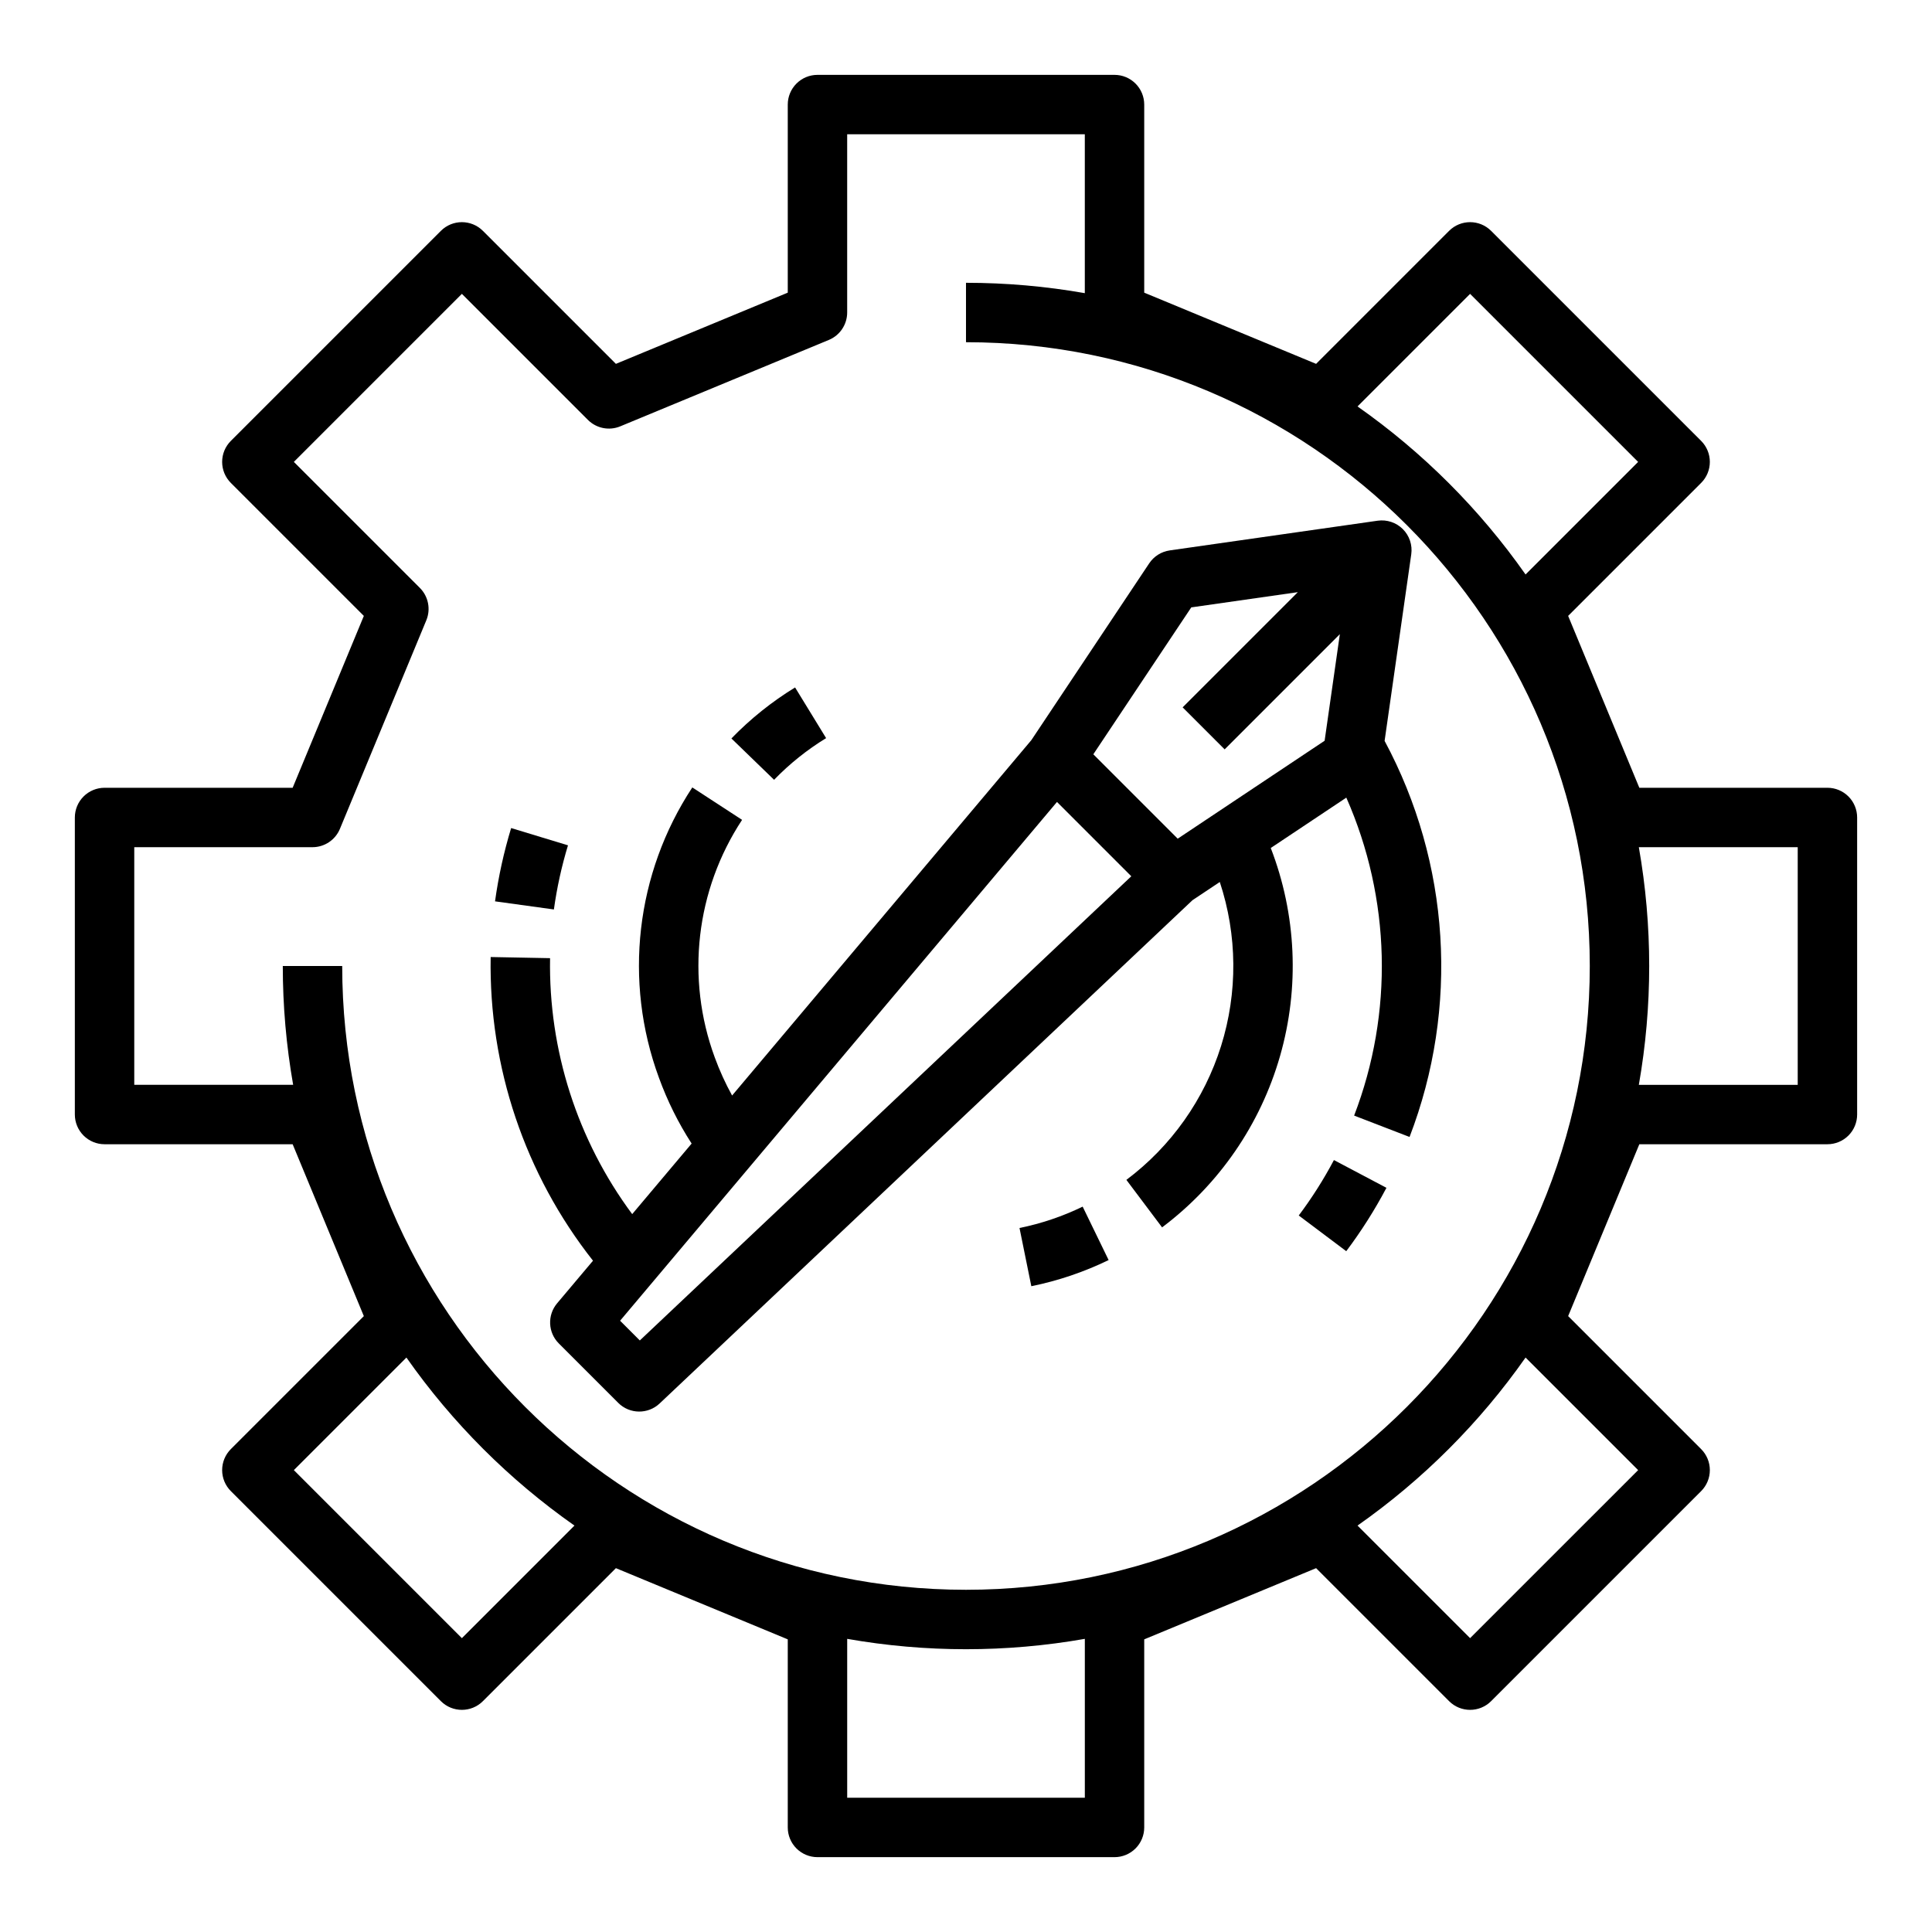
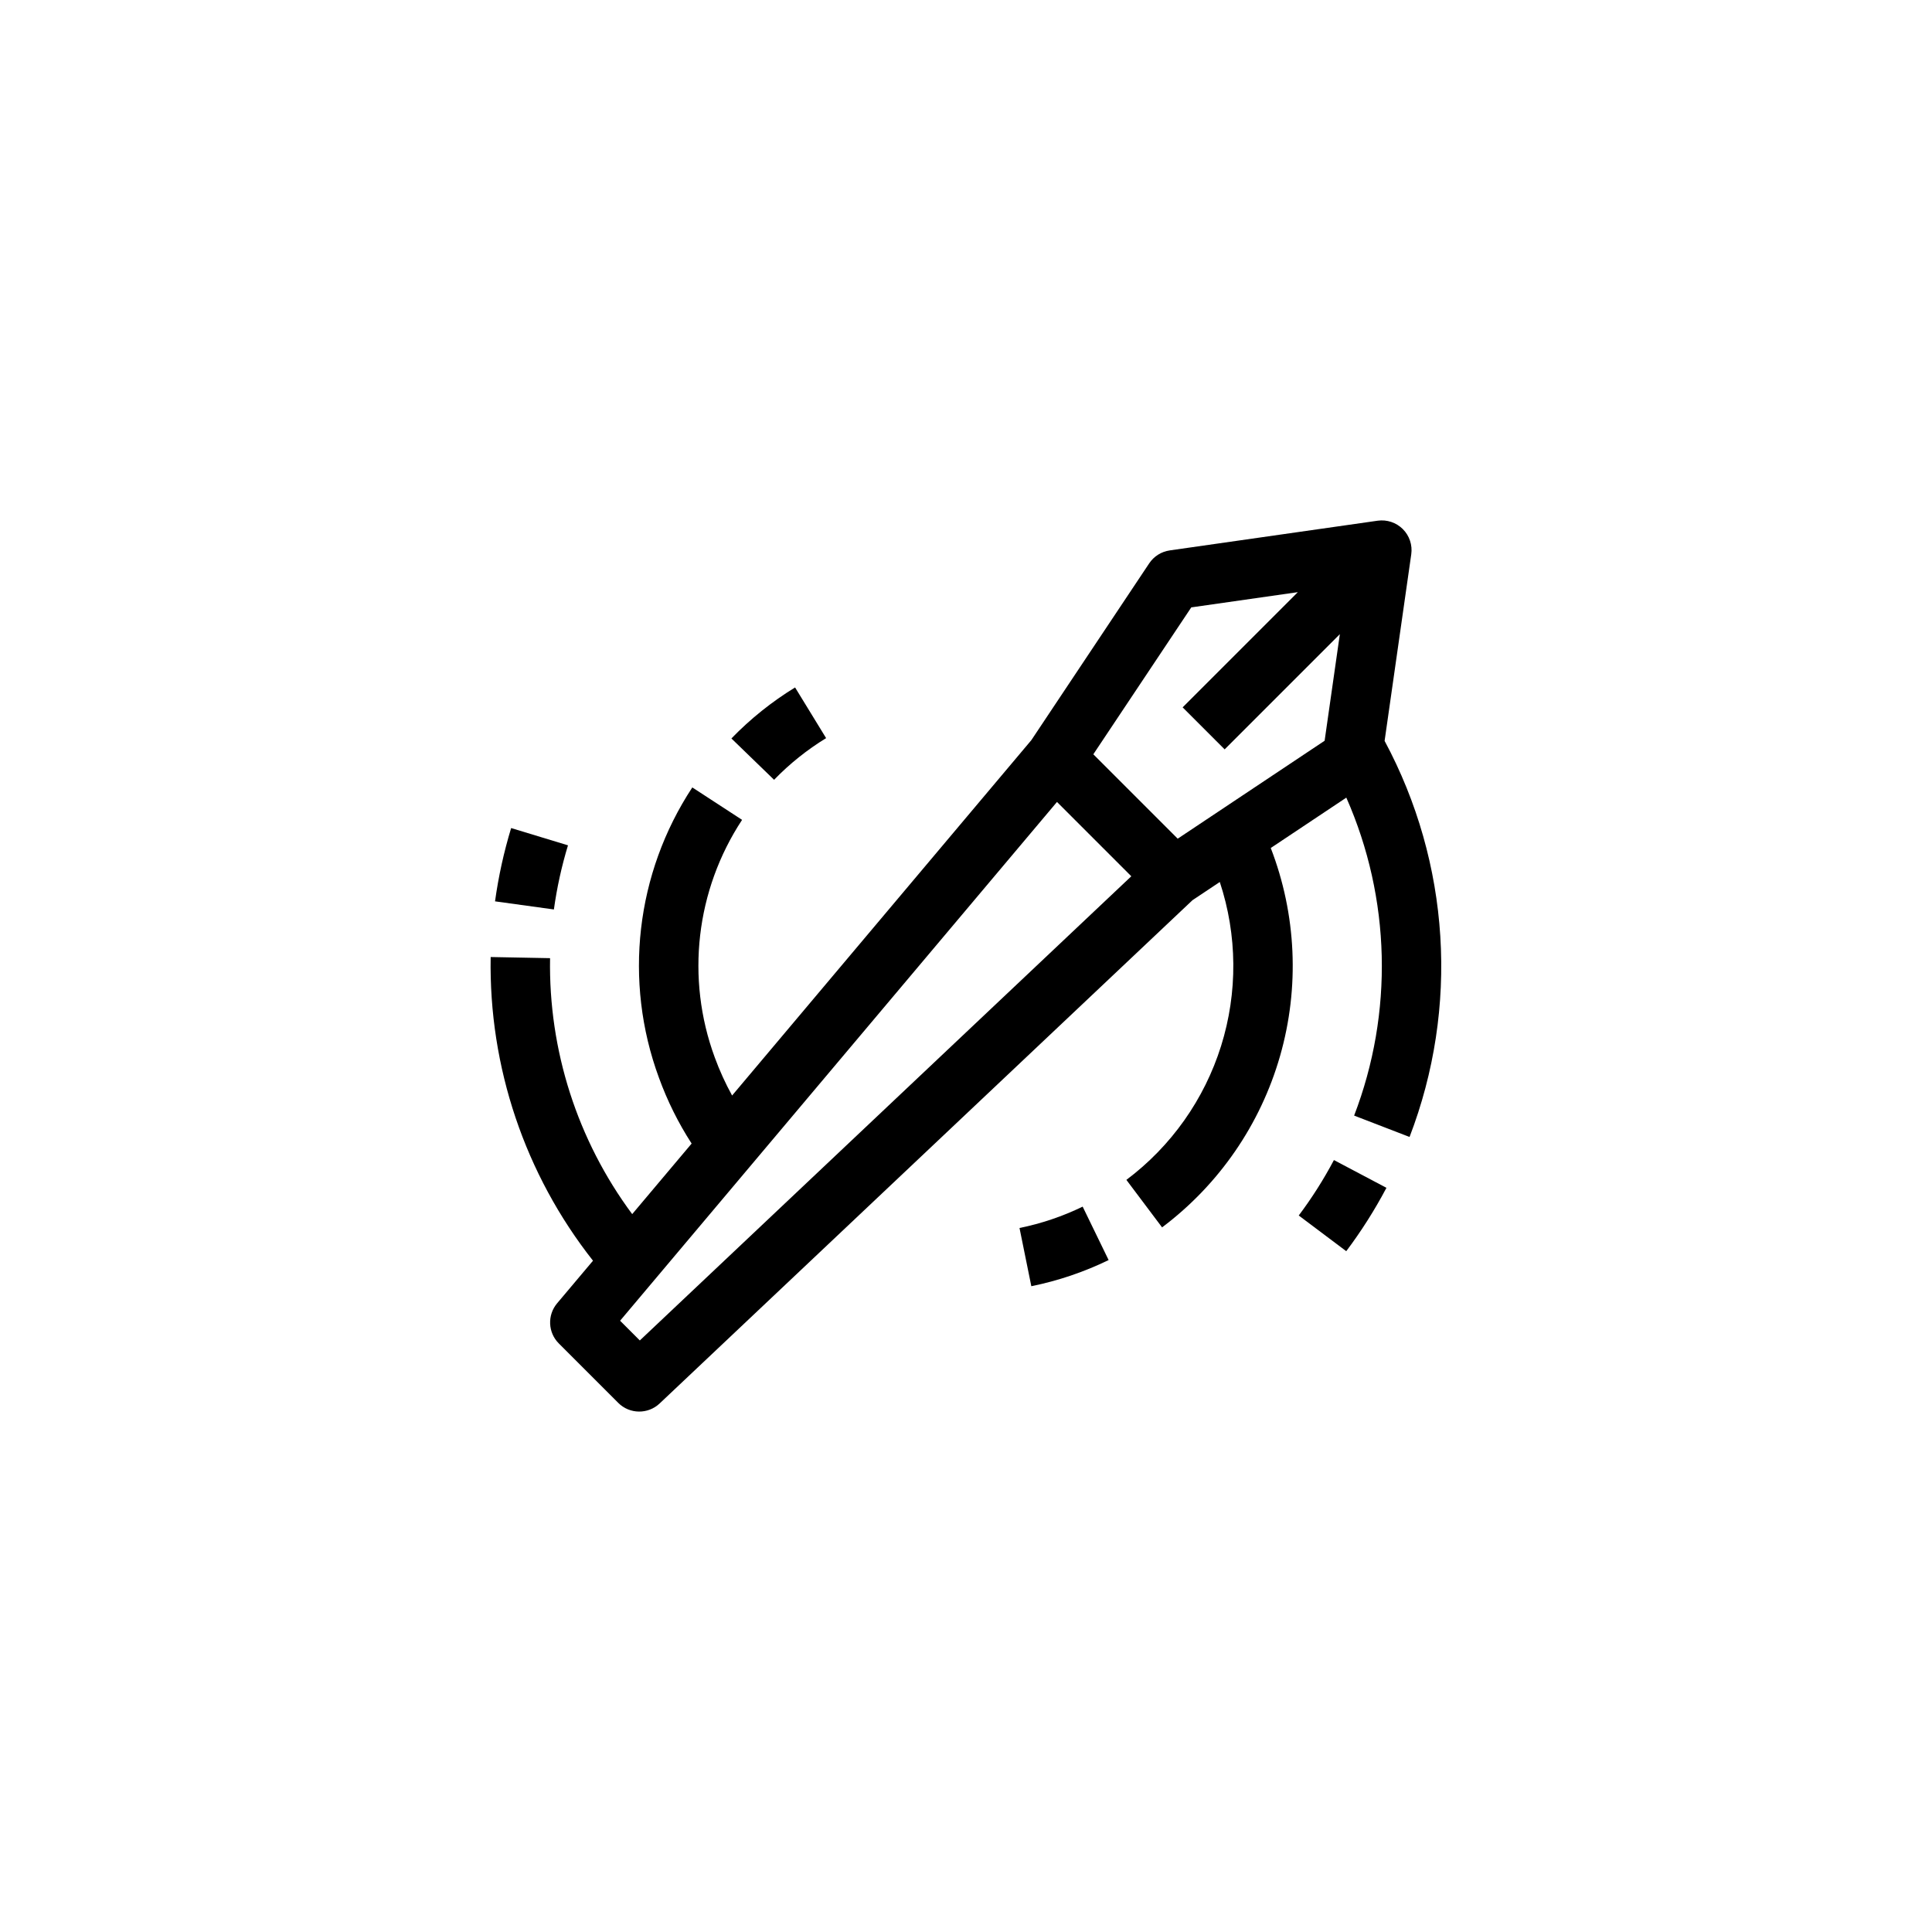
<svg xmlns="http://www.w3.org/2000/svg" fill="#000000" width="800px" height="800px" version="1.1" viewBox="144 144 512 512">
  <g>
-     <path d="m628.29 352.77h-49.848l-18.867-45.551 35.246-35.246v0.004c1.477-1.477 2.305-3.481 2.305-5.566 0-2.09-0.828-4.09-2.305-5.566l-55.664-55.664c-3.074-3.074-8.059-3.074-11.133 0l-35.242 35.246-45.551-18.867v-49.844c0-2.09-0.828-4.09-2.305-5.566-1.477-1.477-3.481-2.309-5.566-2.309h-78.723c-2.086 0-4.09 0.832-5.566 2.309-1.477 1.477-2.305 3.477-2.305 5.566v49.844l-45.547 18.867-35.246-35.246c-3.074-3.074-8.059-3.074-11.133 0l-55.664 55.664c-1.477 1.477-2.305 3.477-2.305 5.566 0 2.086 0.828 4.09 2.305 5.566l35.246 35.246-18.867 45.547h-49.844c-2.09 0-4.09 0.828-5.566 2.305-1.477 1.477-2.309 3.481-2.309 5.566v78.723c0 2.086 0.832 4.09 2.309 5.566 1.477 1.477 3.477 2.305 5.566 2.305h49.844l18.867 45.551-35.246 35.242c-1.477 1.477-2.305 3.481-2.305 5.566 0 2.09 0.828 4.09 2.305 5.566l55.664 55.664c3.074 3.074 8.059 3.074 11.133 0l35.246-35.246 45.547 18.867v49.848c0 2.086 0.828 4.09 2.305 5.566 1.477 1.473 3.481 2.305 5.566 2.305h78.723c2.086 0 4.09-0.832 5.566-2.305 1.477-1.477 2.305-3.481 2.305-5.566v-49.848l45.551-18.867 35.246 35.246h-0.004c3.074 3.074 8.059 3.074 11.133 0l55.664-55.664c1.477-1.477 2.305-3.477 2.305-5.566 0-2.086-0.828-4.09-2.305-5.566l-35.246-35.246 18.867-45.547h49.848c2.086 0 4.09-0.828 5.566-2.305 1.473-1.477 2.305-3.481 2.305-5.566v-78.723c0-2.086-0.832-4.09-2.305-5.566-1.477-1.477-3.481-2.305-5.566-2.305zm-94.699-130.89 44.531 44.531-29.832 29.832c-12.152-17.309-27.219-32.379-44.531-44.531zm-354.01 209.61v-62.977h47.23c3.184 0 6.055-1.918 7.273-4.859l22.895-55.27c1.219-2.941 0.543-6.328-1.707-8.578l-33.398-33.398 44.531-44.531 33.398 33.398c2.25 2.25 5.637 2.926 8.578 1.707l55.27-22.895c2.941-1.219 4.859-4.09 4.859-7.273v-47.23h62.977v42.105c-10.398-1.828-20.934-2.746-31.488-2.746v15.746c91.152 0 165.31 74.16 165.31 165.31s-74.16 165.31-165.31 165.31c-91.156 0-165.31-74.16-165.31-165.31h-15.746c0 10.555 0.918 21.09 2.746 31.488zm86.824 146.64-44.531-44.535 29.832-29.832c12.152 17.312 27.223 32.379 44.531 44.531zm102.11 42.289v-42.105c20.832 3.66 42.141 3.66 62.977 0v42.105zm209.61-86.824-44.535 44.531-29.832-29.832c17.312-12.152 32.379-27.219 44.531-44.531zm42.289-102.1h-42.105c3.66-20.836 3.66-42.145 0-62.977h42.105z" />
    <path d="m488.18 466.12 12.59 9.457c3.988-5.309 7.551-10.926 10.652-16.793l-13.918-7.356c-2.719 5.133-5.836 10.047-9.324 14.691z" />
    <path d="m414.18 469.43 3.133 15.43c7.094-1.441 13.973-3.769 20.484-6.93l-6.879-14.16v-0.004c-5.32 2.586-10.941 4.488-16.738 5.664z" />
    <path d="m294.52 368.02-15.062-4.578c-1.93 6.352-3.359 12.848-4.269 19.422l15.598 2.152v0.004c0.797-5.758 2.047-11.441 3.734-17z" />
    <path d="m301.15 478.1-9.512 11.293c-2.633 3.129-2.434 7.75 0.457 10.637l15.742 15.742v0.004c3.012 3.012 7.875 3.082 10.973 0.156l141.21-133.37 7.238-4.824c4.66 14.09 4.781 29.293 0.34 43.457-4.441 14.164-13.219 26.578-25.094 35.484l9.457 12.586v0.004c15.094-11.336 26.074-27.289 31.273-45.438 5.199-18.145 4.332-37.492-2.469-55.102l20.023-13.348c11.789 26.711 12.535 57.004 2.07 84.262l14.688 5.664v0.004c13.176-34.285 10.762-72.609-6.613-104.97l7.062-49.441c0.352-2.453-0.477-4.926-2.227-6.68-1.754-1.75-4.227-2.574-6.68-2.227l-55.105 7.871v0.004c-2.215 0.316-4.191 1.562-5.434 3.426l-31.242 46.863-79.293 94.164-0.004-0.004c-1.789-3.238-3.324-6.613-4.594-10.09-7.715-20.945-5.027-44.309 7.242-62.957l-13.191-8.594c-14.992 22.789-18.273 51.34-8.844 76.934 2.223 6.121 5.129 11.973 8.664 17.445l-15.75 18.699c-14.539-19.59-22.188-43.441-21.766-67.832l-15.742-0.301c-0.508 29.148 9.07 57.578 27.117 80.473zm12.41 21.133-5.227-5.227 115.78-137.48 19.695 19.695zm146.14-194.27 28.242-4.035-30.531 30.531 11.133 11.133 30.531-30.531-4.035 28.242-38.934 25.957-22.363-22.363z" />
    <path d="m362.93 339.61-8.223-13.426v-0.004c-6.172 3.781-11.84 8.32-16.875 13.52l11.309 10.953c4.113-4.246 8.746-7.957 13.789-11.043z" />
  </g>
</svg>